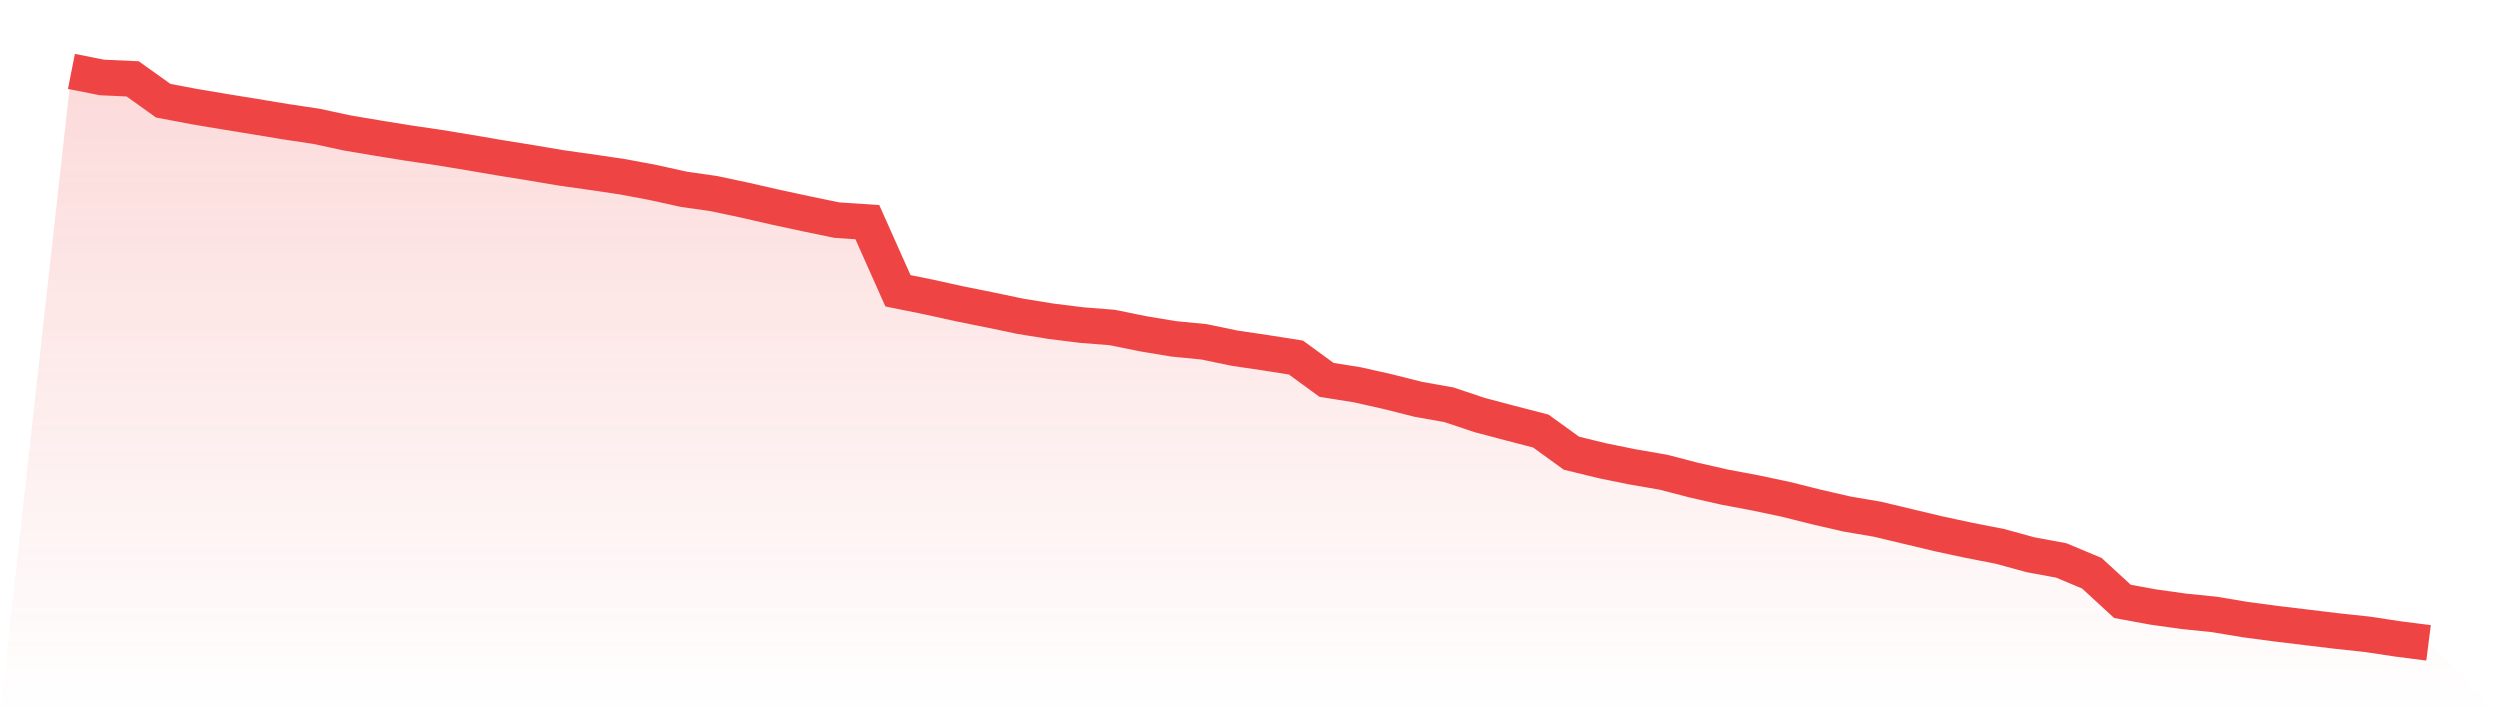
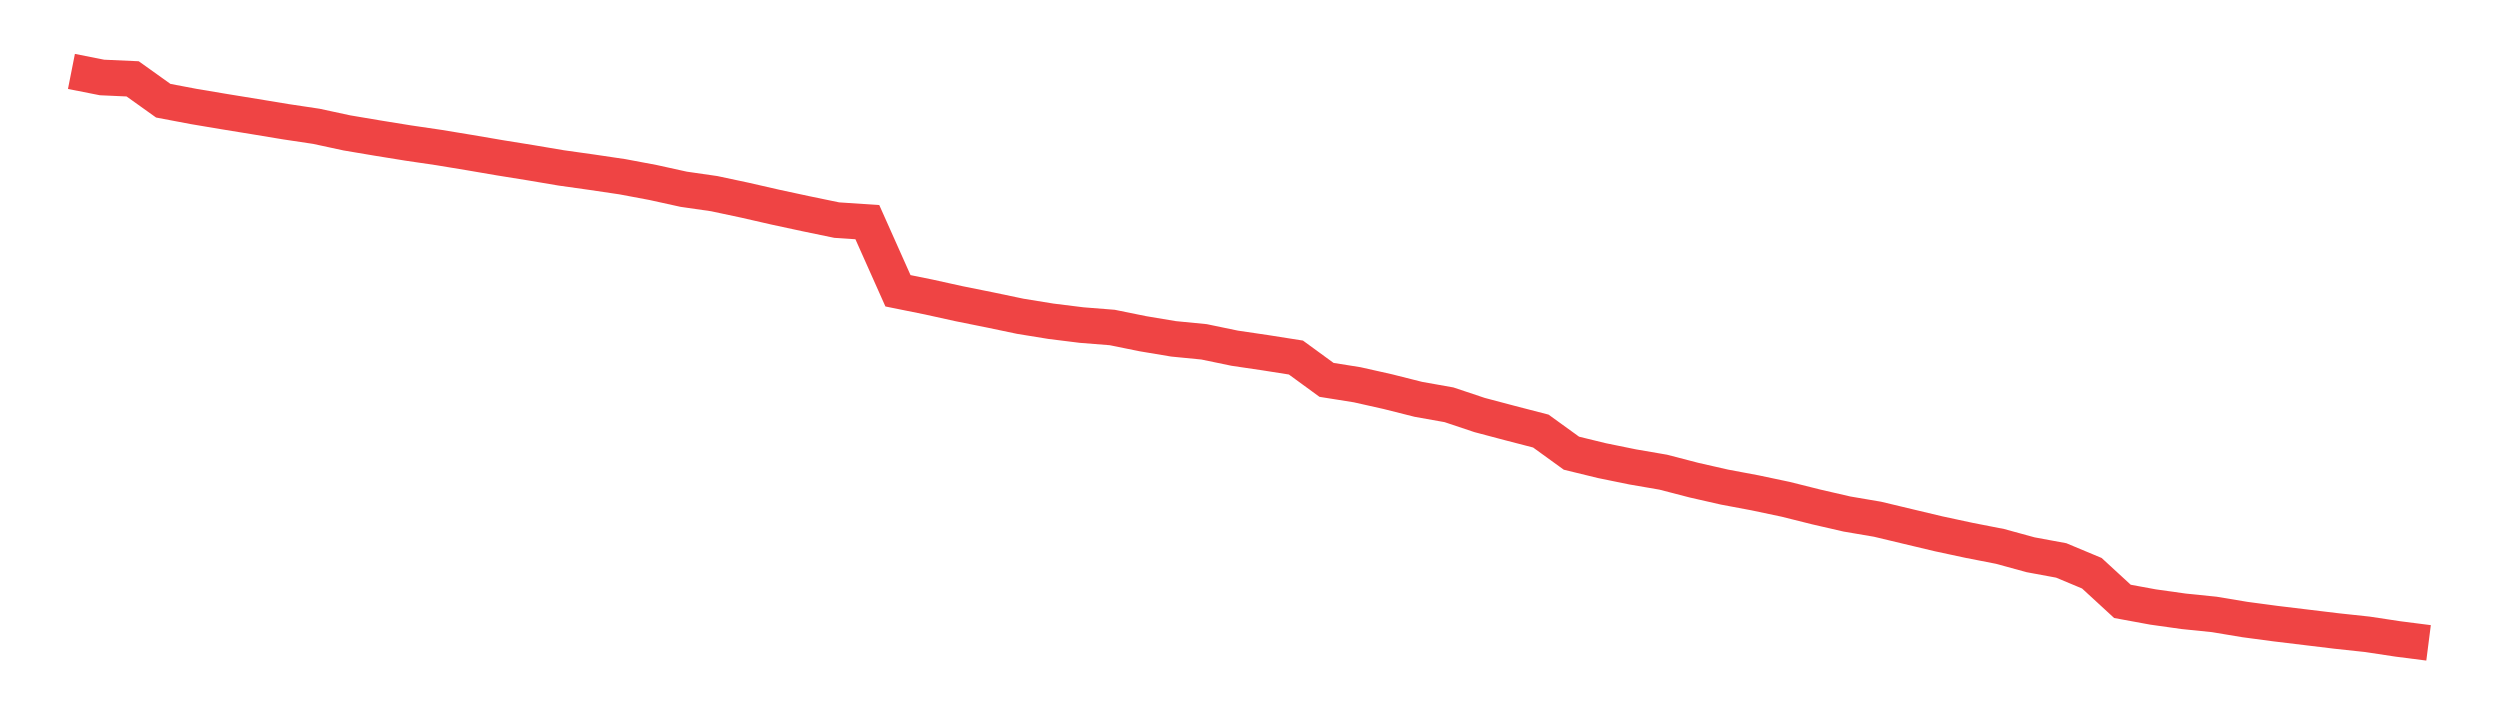
<svg xmlns="http://www.w3.org/2000/svg" viewBox="0 0 140 40">
  <defs>
    <linearGradient id="gradient" x1="0" x2="0" y1="0" y2="1">
      <stop offset="0%" stop-color="#ef4444" stop-opacity="0.2" />
      <stop offset="100%" stop-color="#ef4444" stop-opacity="0" />
    </linearGradient>
  </defs>
-   <path d="M4,4 L4,4 L5.714,4.339 L7.429,4.416 L9.143,5.64 L10.857,5.965 L12.571,6.253 L14.286,6.532 L16,6.816 L17.714,7.073 L19.429,7.443 L21.143,7.732 L22.857,8.009 L24.571,8.261 L26.286,8.544 L28,8.837 L29.714,9.113 L31.429,9.403 L33.143,9.644 L34.857,9.898 L36.571,10.22 L38.286,10.598 L40,10.845 L41.714,11.21 L43.429,11.602 L45.143,11.971 L46.857,12.326 L48.571,12.44 L50.286,16.284 L52,16.631 L53.714,17.009 L55.429,17.354 L57.143,17.713 L58.857,17.991 L60.571,18.204 L62.286,18.34 L64,18.688 L65.714,18.975 L67.429,19.143 L69.143,19.499 L70.857,19.752 L72.571,20.022 L74.286,21.273 L76,21.546 L77.714,21.931 L79.429,22.363 L81.143,22.668 L82.857,23.241 L84.571,23.695 L86.286,24.139 L88,25.379 L89.714,25.797 L91.429,26.147 L93.143,26.442 L94.857,26.887 L96.571,27.277 L98.286,27.599 L100,27.961 L101.714,28.39 L103.429,28.785 L105.143,29.077 L106.857,29.487 L108.571,29.895 L110.286,30.263 L112,30.598 L113.714,31.067 L115.429,31.384 L117.143,32.101 L118.857,33.677 L120.571,33.992 L122.286,34.233 L124,34.408 L125.714,34.694 L127.429,34.923 L129.143,35.13 L130.857,35.337 L132.571,35.521 L134.286,35.781 L136,36 L140,40 L0,40 z" fill="url(#gradient)" />
  <path d="M4,4 L4,4 L5.714,4.339 L7.429,4.416 L9.143,5.64 L10.857,5.965 L12.571,6.253 L14.286,6.532 L16,6.816 L17.714,7.073 L19.429,7.443 L21.143,7.732 L22.857,8.009 L24.571,8.261 L26.286,8.544 L28,8.837 L29.714,9.113 L31.429,9.403 L33.143,9.644 L34.857,9.898 L36.571,10.22 L38.286,10.598 L40,10.845 L41.714,11.21 L43.429,11.602 L45.143,11.971 L46.857,12.326 L48.571,12.44 L50.286,16.284 L52,16.631 L53.714,17.009 L55.429,17.354 L57.143,17.713 L58.857,17.991 L60.571,18.204 L62.286,18.34 L64,18.688 L65.714,18.975 L67.429,19.143 L69.143,19.499 L70.857,19.752 L72.571,20.022 L74.286,21.273 L76,21.546 L77.714,21.931 L79.429,22.363 L81.143,22.668 L82.857,23.241 L84.571,23.695 L86.286,24.139 L88,25.379 L89.714,25.797 L91.429,26.147 L93.143,26.442 L94.857,26.887 L96.571,27.277 L98.286,27.599 L100,27.961 L101.714,28.39 L103.429,28.785 L105.143,29.077 L106.857,29.487 L108.571,29.895 L110.286,30.263 L112,30.598 L113.714,31.067 L115.429,31.384 L117.143,32.101 L118.857,33.677 L120.571,33.992 L122.286,34.233 L124,34.408 L125.714,34.694 L127.429,34.923 L129.143,35.13 L130.857,35.337 L132.571,35.521 L134.286,35.781 L136,36" fill="none" stroke="#ef4444" stroke-width="2" />
</svg>